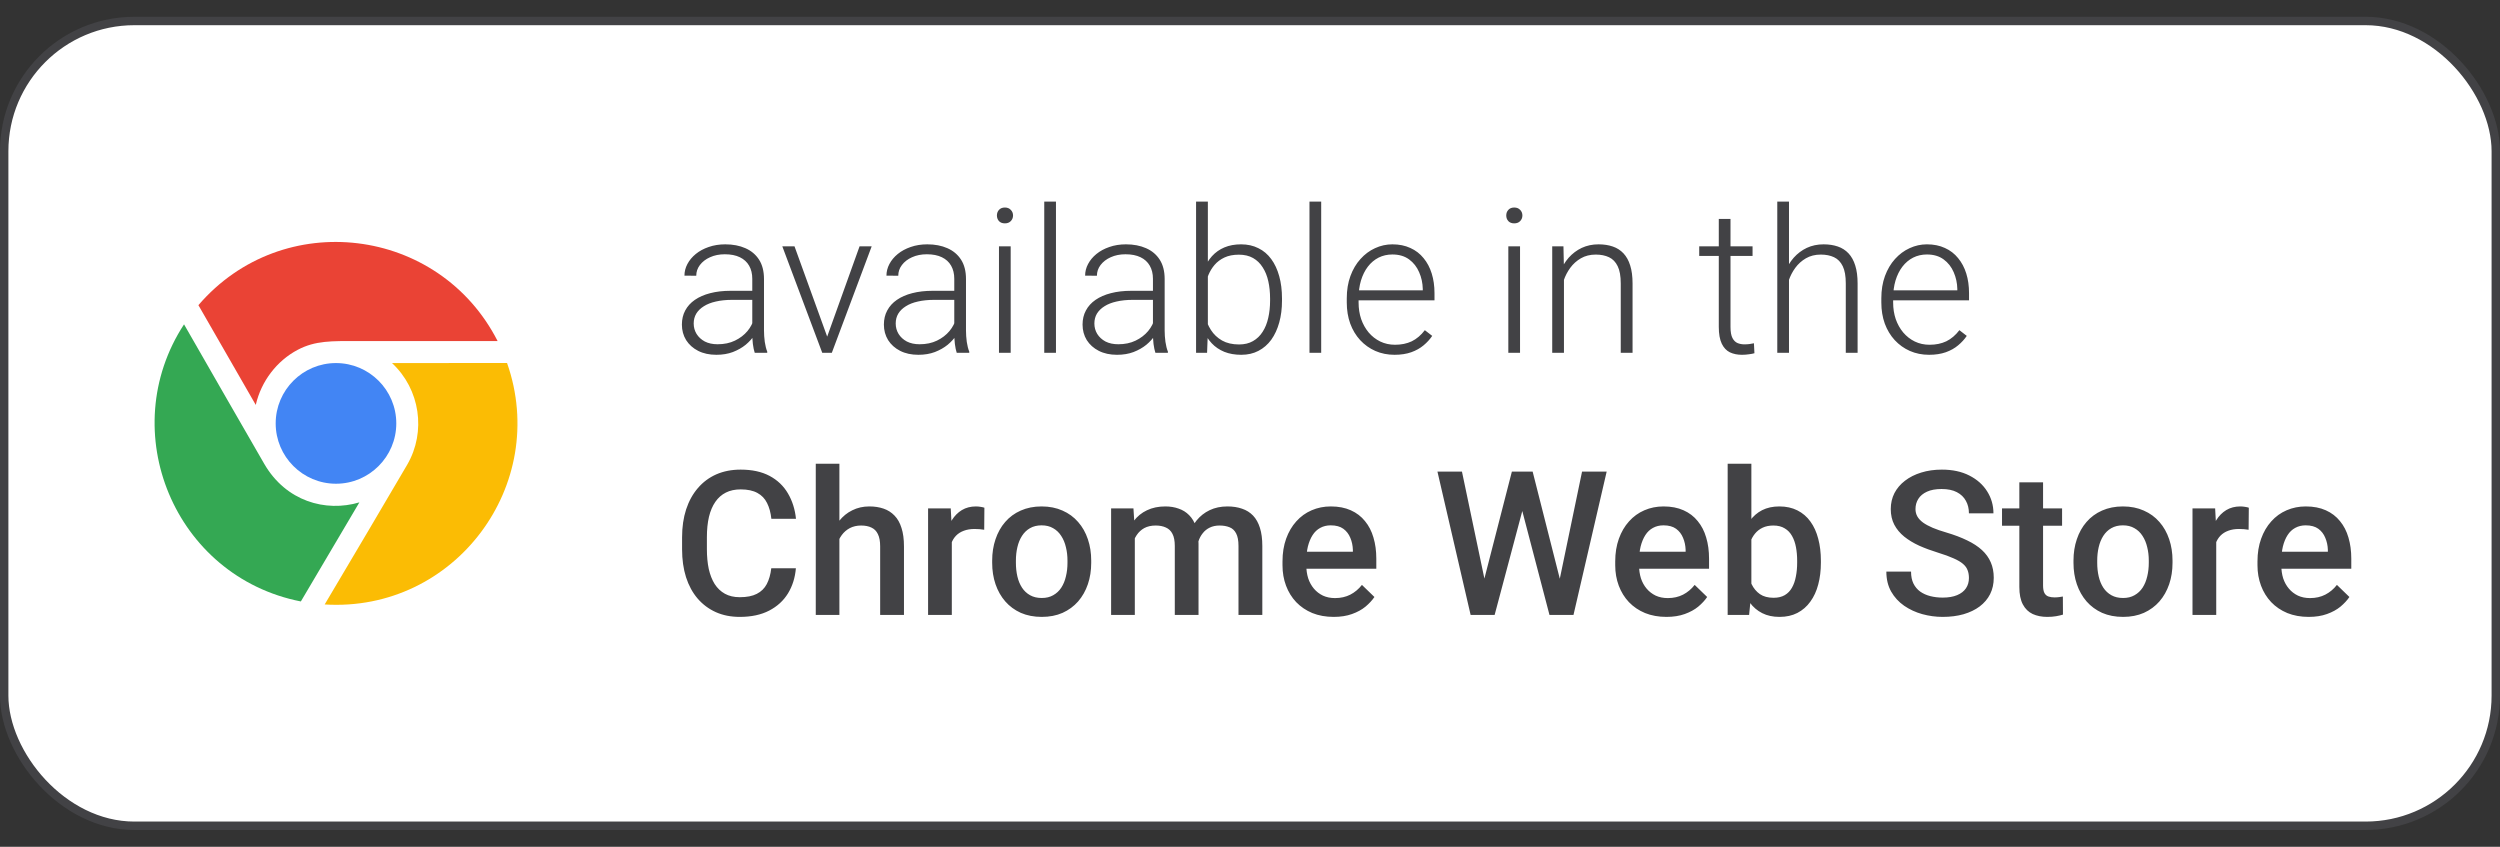
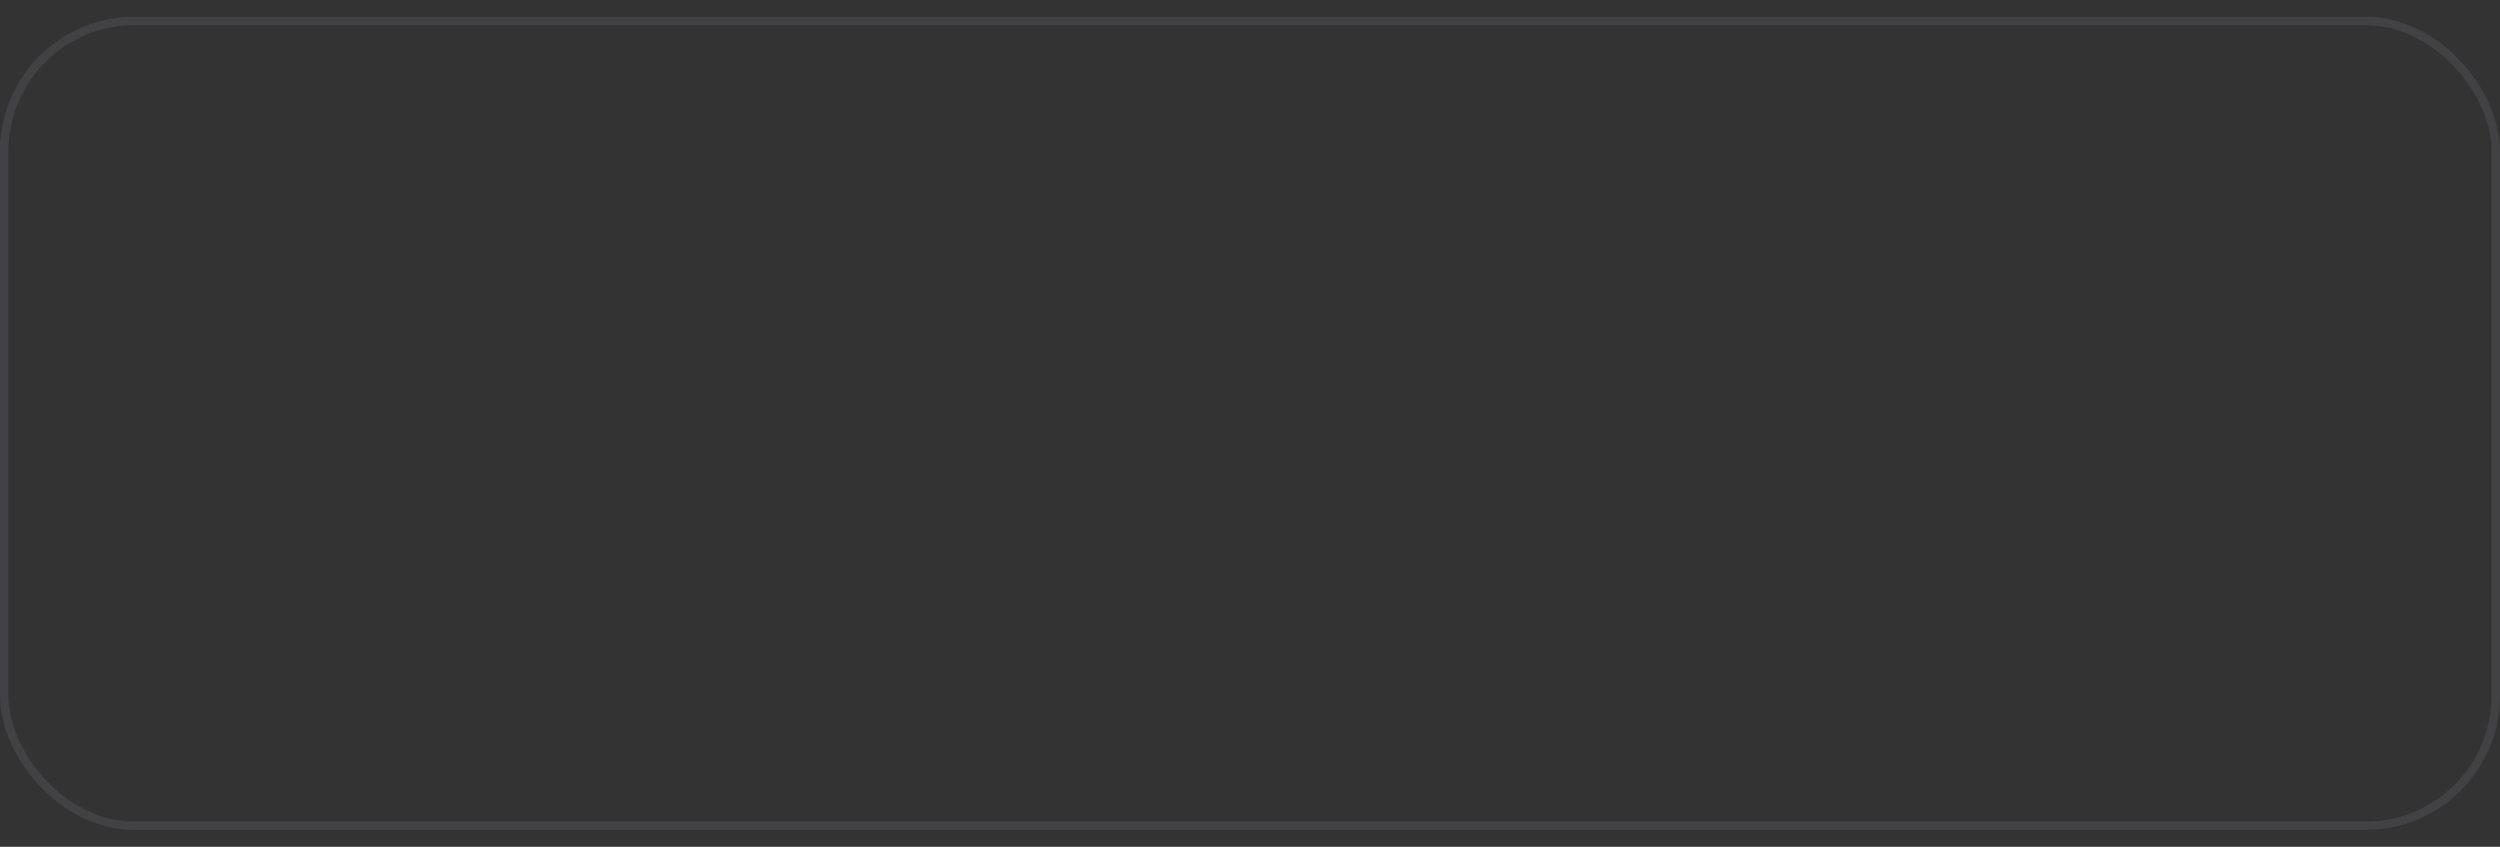
<svg xmlns="http://www.w3.org/2000/svg" width="124" height="42" viewBox="0 0 124 42" fill="none">
  <rect x="0" y="0" width="124" height="42" fill="#333333" stroke="none" />
-   <rect x="0.208" y="1.041" width="123.583" height="39.917" rx="6.458" fill="white" />
  <rect x="0.208" y="1.041" width="123.583" height="39.917" rx="6.458" stroke="#424245" stroke-width="0.417" />
  <mask id="mask0_624_67994" style="mask-type:luminance" maskUnits="userSpaceOnUse" x="6" y="11" width="21" height="20">
-     <path d="M26.667 11H6.667V31H26.667V11Z" fill="white" />
-   </mask>
+     </mask>
  <g mask="url(#mask0_624_67994)">
    <path d="M9.841 15.136C14.024 10.267 21.782 11.228 24.681 16.916C22.64 16.917 19.444 16.915 17.712 16.916C16.457 16.916 15.646 16.888 14.768 17.35C13.736 17.894 12.957 18.901 12.686 20.084L9.841 15.136Z" fill="#EA4335" />
    <path d="M13.674 21C13.674 22.651 15.016 23.993 16.665 23.993C18.314 23.993 19.656 22.651 19.656 21C19.656 19.35 18.314 18.008 16.665 18.008C15.015 18.007 13.674 19.35 13.674 21Z" fill="#4285F4" />
-     <path d="M17.825 24.918C16.146 25.416 14.181 24.864 13.106 23.006C12.284 21.588 10.113 17.807 9.128 16.087C5.672 21.383 8.65 28.6 14.922 29.832L17.825 24.918Z" fill="#34A853" />
-     <path d="M19.442 18.007C20.841 19.308 21.146 21.413 20.199 23.046C19.485 24.277 17.207 28.121 16.104 29.981C22.566 30.38 27.277 24.046 25.15 18.006L19.442 18.007Z" fill="#FBBC04" />
+     <path d="M17.825 24.918C16.146 25.416 14.181 24.864 13.106 23.006C5.672 21.383 8.65 28.6 14.922 29.832L17.825 24.918Z" fill="#34A853" />
  </g>
-   <path d="M37.313 16.553V13.828C37.313 13.578 37.261 13.361 37.157 13.179C37.052 12.996 36.899 12.856 36.697 12.759C36.496 12.661 36.247 12.612 35.95 12.612C35.677 12.612 35.433 12.661 35.218 12.759C35.006 12.853 34.839 12.982 34.715 13.145C34.595 13.304 34.534 13.481 34.534 13.677L33.949 13.672C33.949 13.473 33.997 13.281 34.095 13.096C34.193 12.91 34.331 12.744 34.51 12.598C34.689 12.451 34.902 12.336 35.15 12.251C35.4 12.163 35.675 12.119 35.975 12.119C36.352 12.119 36.684 12.183 36.971 12.31C37.261 12.437 37.487 12.627 37.65 12.881C37.812 13.135 37.894 13.454 37.894 13.838V16.392C37.894 16.574 37.907 16.763 37.933 16.958C37.962 17.153 38.003 17.314 38.055 17.441V17.5H37.435C37.396 17.383 37.365 17.236 37.342 17.061C37.322 16.881 37.313 16.712 37.313 16.553ZM37.45 14.424L37.459 14.873H36.312C36.012 14.873 35.744 14.901 35.506 14.956C35.272 15.008 35.073 15.086 34.91 15.19C34.748 15.291 34.622 15.413 34.534 15.557C34.45 15.7 34.407 15.863 34.407 16.045C34.407 16.234 34.455 16.406 34.549 16.562C34.647 16.719 34.783 16.844 34.959 16.939C35.138 17.03 35.35 17.075 35.594 17.075C35.919 17.075 36.206 17.015 36.453 16.895C36.704 16.774 36.911 16.616 37.074 16.421C37.236 16.226 37.345 16.012 37.401 15.781L37.654 16.118C37.612 16.281 37.534 16.449 37.42 16.621C37.309 16.79 37.165 16.95 36.986 17.1C36.807 17.246 36.595 17.366 36.351 17.461C36.11 17.552 35.837 17.598 35.531 17.598C35.185 17.598 34.884 17.533 34.627 17.402C34.373 17.272 34.175 17.095 34.032 16.87C33.892 16.642 33.822 16.385 33.822 16.099C33.822 15.838 33.877 15.605 33.987 15.4C34.098 15.192 34.258 15.016 34.466 14.873C34.678 14.727 34.932 14.616 35.228 14.541C35.527 14.463 35.862 14.424 36.234 14.424H37.45ZM40.941 16.939L42.635 12.217H43.236L41.258 17.5H40.833L40.941 16.939ZM39.407 12.217L41.121 16.953L41.214 17.5H40.784L38.802 12.217H39.407ZM47.332 16.553V13.828C47.332 13.578 47.28 13.361 47.176 13.179C47.072 12.996 46.919 12.856 46.717 12.759C46.515 12.661 46.266 12.612 45.97 12.612C45.697 12.612 45.452 12.661 45.237 12.759C45.026 12.853 44.858 12.982 44.735 13.145C44.614 13.304 44.554 13.481 44.554 13.677L43.968 13.672C43.968 13.473 44.017 13.281 44.114 13.096C44.212 12.91 44.35 12.744 44.529 12.598C44.709 12.451 44.922 12.336 45.169 12.251C45.42 12.163 45.695 12.119 45.994 12.119C46.372 12.119 46.704 12.183 46.99 12.31C47.28 12.437 47.506 12.627 47.669 12.881C47.832 13.135 47.913 13.454 47.913 13.838V16.392C47.913 16.574 47.926 16.763 47.952 16.958C47.982 17.153 48.022 17.314 48.075 17.441V17.5H47.454C47.415 17.383 47.384 17.236 47.362 17.061C47.342 16.881 47.332 16.712 47.332 16.553ZM47.469 14.424L47.479 14.873H46.331C46.032 14.873 45.763 14.901 45.526 14.956C45.291 15.008 45.093 15.086 44.93 15.19C44.767 15.291 44.642 15.413 44.554 15.557C44.469 15.7 44.427 15.863 44.427 16.045C44.427 16.234 44.474 16.406 44.569 16.562C44.666 16.719 44.803 16.844 44.979 16.939C45.158 17.03 45.369 17.075 45.614 17.075C45.939 17.075 46.225 17.015 46.473 16.895C46.724 16.774 46.93 16.616 47.093 16.421C47.256 16.226 47.365 16.012 47.42 15.781L47.674 16.118C47.632 16.281 47.554 16.449 47.44 16.621C47.329 16.79 47.184 16.95 47.005 17.1C46.826 17.246 46.614 17.366 46.37 17.461C46.13 17.552 45.856 17.598 45.55 17.598C45.205 17.598 44.904 17.533 44.647 17.402C44.393 17.272 44.194 17.095 44.051 16.87C43.911 16.642 43.841 16.385 43.841 16.099C43.841 15.838 43.896 15.605 44.007 15.4C44.118 15.192 44.277 15.016 44.486 14.873C44.697 14.727 44.951 14.616 45.247 14.541C45.547 14.463 45.882 14.424 46.253 14.424H47.469ZM50.13 12.217V17.5H49.549V12.217H50.13ZM49.447 10.688C49.447 10.578 49.481 10.485 49.549 10.41C49.621 10.332 49.718 10.293 49.842 10.293C49.966 10.293 50.063 10.332 50.135 10.41C50.21 10.485 50.247 10.578 50.247 10.688C50.247 10.796 50.21 10.889 50.135 10.967C50.063 11.042 49.966 11.079 49.842 11.079C49.718 11.079 49.621 11.042 49.549 10.967C49.481 10.889 49.447 10.796 49.447 10.688ZM52.376 10V17.5H51.795V10H52.376ZM57.186 16.553V13.828C57.186 13.578 57.134 13.361 57.029 13.179C56.925 12.996 56.772 12.856 56.571 12.759C56.369 12.661 56.12 12.612 55.824 12.612C55.55 12.612 55.306 12.661 55.091 12.759C54.88 12.853 54.712 12.982 54.588 13.145C54.468 13.304 54.407 13.481 54.407 13.677L53.822 13.672C53.822 13.473 53.87 13.281 53.968 13.096C54.066 12.91 54.204 12.744 54.383 12.598C54.562 12.451 54.775 12.336 55.023 12.251C55.273 12.163 55.548 12.119 55.848 12.119C56.225 12.119 56.557 12.183 56.844 12.31C57.134 12.437 57.36 12.627 57.523 12.881C57.685 13.135 57.767 13.454 57.767 13.838V16.392C57.767 16.574 57.78 16.763 57.806 16.958C57.835 17.153 57.876 17.314 57.928 17.441V17.5H57.308C57.269 17.383 57.238 17.236 57.215 17.061C57.196 16.881 57.186 16.712 57.186 16.553ZM57.322 14.424L57.332 14.873H56.185C55.885 14.873 55.617 14.901 55.379 14.956C55.145 15.008 54.946 15.086 54.783 15.19C54.621 15.291 54.495 15.413 54.407 15.557C54.323 15.7 54.281 15.863 54.281 16.045C54.281 16.234 54.328 16.406 54.422 16.562C54.52 16.719 54.657 16.844 54.832 16.939C55.011 17.03 55.223 17.075 55.467 17.075C55.793 17.075 56.079 17.015 56.326 16.895C56.577 16.774 56.784 16.616 56.947 16.421C57.109 16.226 57.218 16.012 57.274 15.781L57.528 16.118C57.485 16.281 57.407 16.449 57.293 16.621C57.182 16.79 57.038 16.95 56.859 17.1C56.68 17.246 56.468 17.366 56.224 17.461C55.983 17.552 55.71 17.598 55.404 17.598C55.059 17.598 54.757 17.533 54.5 17.402C54.246 17.272 54.048 17.095 53.904 16.87C53.765 16.642 53.695 16.385 53.695 16.099C53.695 15.838 53.75 15.605 53.861 15.4C53.971 15.192 54.131 15.016 54.339 14.873C54.551 14.727 54.805 14.616 55.101 14.541C55.4 14.463 55.736 14.424 56.107 14.424H57.322ZM59.325 10H59.91V16.475L59.871 17.5H59.325V10ZM63.587 14.81V14.912C63.587 15.306 63.542 15.667 63.45 15.996C63.359 16.325 63.227 16.61 63.055 16.851C62.882 17.088 62.671 17.272 62.42 17.402C62.173 17.533 61.888 17.598 61.566 17.598C61.25 17.598 60.97 17.549 60.726 17.451C60.482 17.35 60.273 17.209 60.101 17.026C59.928 16.841 59.79 16.624 59.686 16.377C59.582 16.126 59.508 15.851 59.466 15.552V14.248C59.515 13.929 59.593 13.639 59.7 13.379C59.808 13.118 59.946 12.894 60.115 12.705C60.288 12.516 60.493 12.371 60.731 12.271C60.972 12.17 61.247 12.119 61.556 12.119C61.878 12.119 62.165 12.183 62.415 12.31C62.669 12.433 62.882 12.614 63.055 12.852C63.227 13.086 63.359 13.369 63.45 13.701C63.542 14.03 63.587 14.399 63.587 14.81ZM62.996 14.912V14.81C62.996 14.5 62.967 14.214 62.908 13.95C62.85 13.687 62.757 13.457 62.63 13.262C62.506 13.063 62.347 12.909 62.152 12.798C61.956 12.687 61.722 12.632 61.449 12.632C61.169 12.632 60.929 12.679 60.731 12.773C60.535 12.865 60.373 12.987 60.242 13.14C60.115 13.289 60.015 13.454 59.94 13.633C59.865 13.812 59.809 13.988 59.774 14.16V15.679C59.829 15.923 59.925 16.152 60.062 16.367C60.199 16.582 60.382 16.756 60.614 16.89C60.845 17.02 61.126 17.085 61.458 17.085C61.725 17.085 61.955 17.03 62.147 16.919C62.342 16.808 62.502 16.655 62.625 16.46C62.752 16.265 62.845 16.035 62.904 15.771C62.965 15.508 62.996 15.221 62.996 14.912ZM65.531 10V17.5H64.95V10H65.531ZM69.168 17.598C68.823 17.598 68.506 17.534 68.216 17.407C67.93 17.28 67.679 17.101 67.464 16.87C67.252 16.639 67.088 16.366 66.971 16.05C66.857 15.731 66.8 15.383 66.8 15.005V14.795C66.8 14.388 66.86 14.02 66.981 13.691C67.101 13.363 67.267 13.081 67.479 12.847C67.69 12.612 67.931 12.433 68.201 12.31C68.475 12.183 68.761 12.119 69.061 12.119C69.396 12.119 69.694 12.179 69.954 12.3C70.215 12.417 70.433 12.585 70.609 12.803C70.788 13.018 70.923 13.273 71.014 13.569C71.105 13.862 71.151 14.186 71.151 14.541V14.898H67.152V14.399H70.57V14.331C70.563 14.035 70.503 13.758 70.389 13.501C70.278 13.241 70.112 13.029 69.891 12.866C69.669 12.704 69.393 12.622 69.061 12.622C68.813 12.622 68.585 12.674 68.377 12.778C68.172 12.883 67.995 13.032 67.845 13.227C67.698 13.42 67.585 13.649 67.503 13.916C67.425 14.18 67.386 14.473 67.386 14.795V15.005C67.386 15.298 67.428 15.571 67.513 15.825C67.601 16.076 67.725 16.297 67.884 16.489C68.047 16.681 68.239 16.831 68.46 16.939C68.682 17.046 68.926 17.1 69.193 17.1C69.505 17.1 69.782 17.043 70.023 16.929C70.264 16.811 70.48 16.628 70.672 16.377L71.038 16.66C70.924 16.829 70.781 16.986 70.609 17.129C70.439 17.272 70.236 17.386 69.998 17.471C69.761 17.555 69.484 17.598 69.168 17.598ZM75.394 12.217V17.5H74.813V12.217H75.394ZM74.71 10.688C74.71 10.578 74.744 10.485 74.813 10.41C74.884 10.332 74.982 10.293 75.106 10.293C75.229 10.293 75.327 10.332 75.399 10.41C75.474 10.485 75.511 10.578 75.511 10.688C75.511 10.796 75.474 10.889 75.399 10.967C75.327 11.042 75.229 11.079 75.106 11.079C74.982 11.079 74.884 11.042 74.813 10.967C74.744 10.889 74.71 10.796 74.71 10.688ZM77.572 13.345V17.5H76.99V12.217H77.547L77.572 13.345ZM77.44 14.531L77.181 14.385C77.2 14.072 77.264 13.779 77.371 13.506C77.479 13.232 77.624 12.992 77.806 12.783C77.992 12.575 78.208 12.412 78.455 12.295C78.706 12.178 78.983 12.119 79.285 12.119C79.549 12.119 79.785 12.155 79.993 12.227C80.202 12.298 80.379 12.412 80.526 12.568C80.672 12.725 80.783 12.925 80.858 13.169C80.936 13.413 80.975 13.711 80.975 14.062V17.5H80.389V14.058C80.389 13.693 80.338 13.408 80.237 13.203C80.137 12.995 79.993 12.847 79.808 12.759C79.622 12.671 79.403 12.627 79.149 12.627C78.869 12.627 78.623 12.689 78.411 12.812C78.203 12.933 78.027 13.091 77.884 13.286C77.744 13.478 77.637 13.685 77.562 13.906C77.487 14.124 77.446 14.333 77.44 14.531ZM86.927 12.217V12.695H84.281V12.217H86.927ZM85.252 10.859H85.833V16.216C85.833 16.46 85.866 16.644 85.931 16.768C85.996 16.891 86.081 16.974 86.185 17.017C86.289 17.059 86.401 17.08 86.522 17.08C86.61 17.08 86.694 17.075 86.776 17.065C86.857 17.052 86.93 17.039 86.995 17.026L87.02 17.52C86.948 17.542 86.855 17.56 86.742 17.573C86.627 17.59 86.514 17.598 86.4 17.598C86.175 17.598 85.977 17.557 85.804 17.476C85.631 17.391 85.496 17.248 85.399 17.046C85.301 16.841 85.252 16.562 85.252 16.211V10.859ZM88.734 10V17.5H88.153V10H88.734ZM88.602 14.531L88.343 14.385C88.362 14.072 88.426 13.779 88.533 13.506C88.641 13.232 88.786 12.992 88.968 12.783C89.154 12.575 89.37 12.412 89.617 12.295C89.868 12.178 90.145 12.119 90.448 12.119C90.711 12.119 90.947 12.155 91.156 12.227C91.364 12.298 91.541 12.412 91.688 12.568C91.834 12.725 91.945 12.925 92.02 13.169C92.098 13.413 92.137 13.711 92.137 14.062V17.5H91.551V14.058C91.551 13.693 91.501 13.408 91.4 13.203C91.299 12.995 91.156 12.847 90.97 12.759C90.784 12.671 90.565 12.627 90.311 12.627C90.031 12.627 89.785 12.689 89.573 12.812C89.365 12.933 89.189 13.091 89.046 13.286C88.906 13.478 88.799 13.685 88.724 13.906C88.649 14.124 88.608 14.333 88.602 14.531ZM95.682 17.598C95.337 17.598 95.019 17.534 94.73 17.407C94.443 17.28 94.193 17.101 93.978 16.87C93.766 16.639 93.602 16.366 93.485 16.05C93.371 15.731 93.314 15.383 93.314 15.005V14.795C93.314 14.388 93.374 14.02 93.494 13.691C93.615 13.363 93.781 13.081 93.992 12.847C94.204 12.612 94.445 12.433 94.715 12.31C94.989 12.183 95.275 12.119 95.575 12.119C95.91 12.119 96.208 12.179 96.468 12.3C96.728 12.417 96.947 12.585 97.122 12.803C97.301 13.018 97.436 13.273 97.528 13.569C97.619 13.862 97.664 14.186 97.664 14.541V14.898H93.665V14.399H97.083V14.331C97.077 14.035 97.016 13.758 96.903 13.501C96.792 13.241 96.626 13.029 96.404 12.866C96.183 12.704 95.906 12.622 95.575 12.622C95.327 12.622 95.099 12.674 94.891 12.778C94.686 12.883 94.508 13.032 94.359 13.227C94.212 13.42 94.098 13.649 94.017 13.916C93.939 14.18 93.9 14.473 93.9 14.795V15.005C93.9 15.298 93.942 15.571 94.027 15.825C94.115 16.076 94.238 16.297 94.398 16.489C94.561 16.681 94.752 16.831 94.974 16.939C95.195 17.046 95.439 17.1 95.706 17.1C96.019 17.1 96.296 17.043 96.536 16.929C96.777 16.811 96.994 16.628 97.186 16.377L97.552 16.66C97.438 16.829 97.295 16.986 97.122 17.129C96.953 17.272 96.75 17.386 96.512 17.471C96.274 17.555 95.998 17.598 95.682 17.598ZM38.255 28.186H39.476C39.437 28.651 39.307 29.066 39.085 29.431C38.864 29.792 38.553 30.077 38.153 30.285C37.752 30.494 37.266 30.598 36.693 30.598C36.253 30.598 35.858 30.52 35.506 30.363C35.154 30.204 34.853 29.979 34.603 29.689C34.352 29.396 34.16 29.043 34.027 28.63C33.896 28.216 33.831 27.754 33.831 27.243V26.652C33.831 26.141 33.898 25.679 34.032 25.266C34.168 24.852 34.364 24.499 34.617 24.206C34.871 23.91 35.176 23.684 35.531 23.527C35.889 23.371 36.291 23.293 36.737 23.293C37.303 23.293 37.782 23.397 38.172 23.605C38.563 23.814 38.865 24.102 39.08 24.47C39.298 24.838 39.432 25.259 39.481 25.734H38.26C38.227 25.428 38.156 25.166 38.045 24.948C37.938 24.73 37.778 24.564 37.567 24.45C37.355 24.333 37.078 24.274 36.737 24.274C36.457 24.274 36.212 24.326 36.004 24.431C35.796 24.535 35.622 24.688 35.482 24.89C35.342 25.091 35.236 25.34 35.164 25.637C35.096 25.93 35.062 26.265 35.062 26.643V27.243C35.062 27.601 35.093 27.927 35.154 28.22C35.22 28.509 35.317 28.759 35.447 28.967C35.581 29.175 35.75 29.336 35.955 29.45C36.16 29.564 36.406 29.621 36.693 29.621C37.041 29.621 37.322 29.566 37.537 29.455C37.755 29.344 37.92 29.183 38.031 28.972C38.144 28.757 38.219 28.495 38.255 28.186ZM41.634 23V30.5H40.462V23H41.634ZM41.429 27.663L41.048 27.658C41.051 27.294 41.102 26.957 41.2 26.648C41.3 26.338 41.44 26.07 41.619 25.842C41.802 25.611 42.02 25.433 42.274 25.31C42.528 25.183 42.809 25.119 43.118 25.119C43.379 25.119 43.613 25.155 43.822 25.227C44.033 25.298 44.215 25.414 44.368 25.573C44.521 25.73 44.637 25.935 44.715 26.189C44.797 26.439 44.837 26.745 44.837 27.106V30.5H43.656V27.097C43.656 26.843 43.618 26.641 43.543 26.491C43.472 26.341 43.366 26.234 43.226 26.169C43.086 26.101 42.915 26.066 42.713 26.066C42.502 26.066 42.314 26.109 42.152 26.193C41.992 26.278 41.859 26.394 41.751 26.54C41.644 26.686 41.562 26.856 41.507 27.048C41.455 27.24 41.429 27.445 41.429 27.663ZM47.21 26.223V30.5H46.033V25.217H47.157L47.21 26.223ZM48.826 25.183L48.817 26.276C48.745 26.263 48.667 26.254 48.582 26.247C48.501 26.241 48.419 26.237 48.338 26.237C48.136 26.237 47.959 26.267 47.806 26.325C47.653 26.381 47.524 26.462 47.42 26.569C47.319 26.674 47.241 26.8 47.186 26.95C47.13 27.1 47.098 27.268 47.088 27.453L46.82 27.473C46.82 27.141 46.852 26.833 46.917 26.55C46.982 26.267 47.08 26.018 47.21 25.803C47.344 25.588 47.51 25.42 47.708 25.3C47.91 25.179 48.143 25.119 48.407 25.119C48.478 25.119 48.555 25.126 48.636 25.139C48.721 25.152 48.784 25.166 48.826 25.183ZM49.212 27.917V27.805C49.212 27.424 49.267 27.071 49.378 26.745C49.489 26.416 49.648 26.131 49.857 25.891C50.068 25.646 50.325 25.458 50.628 25.324C50.934 25.188 51.279 25.119 51.663 25.119C52.051 25.119 52.396 25.188 52.699 25.324C53.005 25.458 53.263 25.646 53.475 25.891C53.686 26.131 53.848 26.416 53.958 26.745C54.069 27.071 54.124 27.424 54.124 27.805V27.917C54.124 28.298 54.069 28.651 53.958 28.977C53.848 29.302 53.686 29.587 53.475 29.831C53.263 30.072 53.006 30.261 52.703 30.398C52.401 30.531 52.057 30.598 51.673 30.598C51.286 30.598 50.939 30.531 50.633 30.398C50.33 30.261 50.073 30.072 49.862 29.831C49.65 29.587 49.489 29.302 49.378 28.977C49.267 28.651 49.212 28.298 49.212 27.917ZM50.389 27.805V27.917C50.389 28.155 50.413 28.379 50.462 28.591C50.511 28.802 50.587 28.988 50.692 29.148C50.796 29.307 50.929 29.432 51.092 29.523C51.255 29.615 51.449 29.66 51.673 29.66C51.891 29.66 52.08 29.615 52.239 29.523C52.402 29.432 52.536 29.307 52.64 29.148C52.744 28.988 52.821 28.802 52.869 28.591C52.922 28.379 52.947 28.155 52.947 27.917V27.805C52.947 27.57 52.922 27.349 52.869 27.141C52.821 26.929 52.742 26.742 52.635 26.579C52.531 26.416 52.397 26.289 52.235 26.198C52.075 26.104 51.885 26.057 51.663 26.057C51.442 26.057 51.25 26.104 51.087 26.198C50.928 26.289 50.796 26.416 50.692 26.579C50.587 26.742 50.511 26.929 50.462 27.141C50.413 27.349 50.389 27.57 50.389 27.805ZM56.287 26.291V30.5H55.111V25.217H56.219L56.287 26.291ZM56.097 27.663L55.697 27.658C55.697 27.294 55.742 26.957 55.833 26.648C55.924 26.338 56.058 26.07 56.234 25.842C56.409 25.611 56.627 25.433 56.888 25.31C57.152 25.183 57.456 25.119 57.801 25.119C58.042 25.119 58.262 25.155 58.46 25.227C58.662 25.295 58.836 25.404 58.983 25.554C59.132 25.703 59.246 25.895 59.325 26.13C59.406 26.364 59.447 26.648 59.447 26.98V30.5H58.27V27.082C58.27 26.825 58.231 26.623 58.153 26.477C58.078 26.33 57.969 26.226 57.825 26.164C57.685 26.099 57.518 26.066 57.322 26.066C57.101 26.066 56.912 26.109 56.756 26.193C56.603 26.278 56.478 26.394 56.38 26.54C56.282 26.686 56.211 26.856 56.165 27.048C56.12 27.24 56.097 27.445 56.097 27.663ZM59.373 27.351L58.822 27.473C58.822 27.154 58.865 26.852 58.953 26.569C59.044 26.283 59.176 26.032 59.349 25.817C59.525 25.599 59.741 25.428 59.998 25.305C60.255 25.181 60.55 25.119 60.882 25.119C61.152 25.119 61.393 25.157 61.605 25.231C61.82 25.303 62.002 25.417 62.152 25.573C62.301 25.73 62.415 25.933 62.493 26.184C62.572 26.431 62.611 26.73 62.611 27.082V30.5H61.429V27.077C61.429 26.81 61.39 26.604 61.312 26.457C61.237 26.311 61.13 26.21 60.989 26.154C60.849 26.096 60.682 26.066 60.487 26.066C60.304 26.066 60.143 26.101 60.003 26.169C59.867 26.234 59.751 26.327 59.657 26.447C59.562 26.564 59.49 26.7 59.442 26.852C59.396 27.006 59.373 27.172 59.373 27.351ZM66.151 30.598C65.76 30.598 65.407 30.534 65.091 30.407C64.779 30.277 64.512 30.096 64.29 29.865C64.072 29.634 63.904 29.362 63.787 29.05C63.67 28.737 63.612 28.4 63.612 28.039V27.844C63.612 27.43 63.672 27.056 63.792 26.721C63.913 26.385 64.08 26.099 64.295 25.861C64.51 25.62 64.764 25.436 65.057 25.31C65.35 25.183 65.667 25.119 66.009 25.119C66.387 25.119 66.717 25.183 67 25.31C67.283 25.436 67.518 25.616 67.703 25.847C67.892 26.075 68.032 26.346 68.123 26.662C68.218 26.978 68.265 27.326 68.265 27.707V28.21H64.183V27.365H67.103V27.273C67.096 27.061 67.054 26.862 66.976 26.677C66.901 26.491 66.785 26.341 66.629 26.227C66.473 26.114 66.265 26.057 66.004 26.057C65.809 26.057 65.635 26.099 65.482 26.184C65.332 26.265 65.207 26.384 65.106 26.54C65.005 26.696 64.927 26.885 64.871 27.106C64.819 27.325 64.793 27.57 64.793 27.844V28.039C64.793 28.27 64.824 28.485 64.886 28.684C64.951 28.879 65.046 29.05 65.169 29.196C65.293 29.343 65.443 29.458 65.618 29.543C65.794 29.624 65.994 29.665 66.219 29.665C66.502 29.665 66.754 29.608 66.976 29.494C67.197 29.38 67.389 29.219 67.552 29.011L68.172 29.611C68.058 29.777 67.91 29.937 67.728 30.09C67.546 30.24 67.323 30.362 67.059 30.456C66.798 30.55 66.496 30.598 66.151 30.598ZM73.573 28.903L74.989 23.391H75.731L75.648 24.811L74.134 30.5H73.362L73.573 28.903ZM72.513 23.391L73.66 28.859L73.763 30.5H72.943L71.297 23.391H72.513ZM77.337 28.845L78.47 23.391H79.691L78.045 30.5H77.225L77.337 28.845ZM76.019 23.391L77.42 28.918L77.625 30.5H76.854L75.365 24.811L75.286 23.391H76.019ZM82.654 30.598C82.264 30.598 81.911 30.534 81.595 30.407C81.282 30.277 81.016 30.096 80.794 29.865C80.576 29.634 80.408 29.362 80.291 29.05C80.174 28.737 80.115 28.4 80.115 28.039V27.844C80.115 27.43 80.176 27.056 80.296 26.721C80.417 26.385 80.584 26.099 80.799 25.861C81.014 25.62 81.268 25.436 81.561 25.31C81.854 25.183 82.171 25.119 82.513 25.119C82.891 25.119 83.221 25.183 83.504 25.31C83.787 25.436 84.022 25.616 84.207 25.847C84.396 26.075 84.536 26.346 84.627 26.662C84.722 26.978 84.769 27.326 84.769 27.707V28.21H80.687V27.365H83.607V27.273C83.6 27.061 83.558 26.862 83.48 26.677C83.405 26.491 83.289 26.341 83.133 26.227C82.977 26.114 82.769 26.057 82.508 26.057C82.313 26.057 82.139 26.099 81.986 26.184C81.836 26.265 81.71 26.384 81.61 26.54C81.509 26.696 81.431 26.885 81.375 27.106C81.323 27.325 81.297 27.57 81.297 27.844V28.039C81.297 28.27 81.328 28.485 81.39 28.684C81.455 28.879 81.549 29.05 81.673 29.196C81.797 29.343 81.947 29.458 82.122 29.543C82.298 29.624 82.498 29.665 82.723 29.665C83.006 29.665 83.258 29.608 83.48 29.494C83.701 29.38 83.893 29.219 84.056 29.011L84.676 29.611C84.562 29.777 84.414 29.937 84.232 30.09C84.049 30.24 83.826 30.362 83.563 30.456C83.302 30.55 83 30.598 82.654 30.598ZM85.692 23H86.868V29.372L86.756 30.5H85.692V23ZM90.316 27.81V27.912C90.316 28.303 90.272 28.662 90.184 28.991C90.099 29.317 89.969 29.6 89.793 29.841C89.621 30.082 89.406 30.269 89.149 30.402C88.895 30.533 88.6 30.598 88.265 30.598C87.936 30.598 87.65 30.536 87.406 30.412C87.161 30.288 86.956 30.113 86.79 29.885C86.627 29.657 86.496 29.385 86.395 29.069C86.294 28.754 86.222 28.405 86.18 28.024V27.697C86.222 27.313 86.294 26.965 86.395 26.652C86.496 26.337 86.627 26.065 86.79 25.837C86.956 25.606 87.16 25.428 87.401 25.305C87.645 25.181 87.93 25.119 88.255 25.119C88.594 25.119 88.891 25.184 89.149 25.314C89.409 25.445 89.626 25.63 89.798 25.871C89.971 26.109 90.099 26.392 90.184 26.721C90.272 27.049 90.316 27.412 90.316 27.81ZM89.139 27.912V27.81C89.139 27.572 89.119 27.349 89.08 27.141C89.041 26.929 88.976 26.744 88.885 26.584C88.797 26.424 88.677 26.299 88.524 26.208C88.374 26.114 88.187 26.066 87.962 26.066C87.754 26.066 87.575 26.102 87.425 26.174C87.275 26.245 87.15 26.343 87.049 26.467C86.948 26.59 86.868 26.734 86.81 26.896C86.754 27.059 86.717 27.235 86.698 27.424V28.308C86.727 28.552 86.789 28.776 86.883 28.981C86.981 29.183 87.117 29.346 87.293 29.47C87.469 29.59 87.695 29.65 87.972 29.65C88.19 29.65 88.374 29.606 88.524 29.519C88.673 29.431 88.792 29.309 88.88 29.152C88.971 28.993 89.036 28.807 89.075 28.596C89.118 28.384 89.139 28.156 89.139 27.912ZM97.659 28.669C97.659 28.523 97.637 28.392 97.591 28.278C97.549 28.164 97.472 28.06 97.362 27.966C97.251 27.871 97.095 27.78 96.893 27.692C96.694 27.601 96.44 27.509 96.131 27.414C95.793 27.31 95.48 27.194 95.194 27.067C94.91 26.937 94.663 26.787 94.451 26.618C94.24 26.446 94.075 26.249 93.958 26.027C93.841 25.803 93.782 25.544 93.782 25.251C93.782 24.961 93.843 24.698 93.963 24.46C94.087 24.222 94.261 24.017 94.486 23.845C94.713 23.669 94.982 23.534 95.291 23.439C95.6 23.342 95.942 23.293 96.317 23.293C96.844 23.293 97.298 23.391 97.679 23.586C98.063 23.781 98.358 24.043 98.563 24.372C98.771 24.701 98.875 25.064 98.875 25.461H97.659C97.659 25.227 97.609 25.02 97.508 24.841C97.41 24.659 97.261 24.515 97.059 24.411C96.86 24.307 96.608 24.255 96.302 24.255C96.012 24.255 95.771 24.299 95.579 24.387C95.387 24.475 95.244 24.593 95.15 24.743C95.055 24.893 95.008 25.062 95.008 25.251C95.008 25.384 95.039 25.506 95.101 25.617C95.163 25.725 95.257 25.826 95.384 25.92C95.511 26.011 95.671 26.097 95.862 26.179C96.055 26.26 96.281 26.338 96.541 26.413C96.935 26.53 97.279 26.66 97.572 26.804C97.865 26.944 98.109 27.103 98.304 27.282C98.499 27.461 98.646 27.665 98.743 27.893C98.841 28.117 98.89 28.373 98.89 28.659C98.89 28.959 98.83 29.229 98.709 29.47C98.589 29.707 98.416 29.911 98.192 30.08C97.97 30.246 97.703 30.375 97.391 30.466C97.082 30.554 96.737 30.598 96.356 30.598C96.014 30.598 95.677 30.552 95.345 30.461C95.016 30.37 94.717 30.231 94.447 30.046C94.176 29.857 93.962 29.623 93.802 29.343C93.642 29.06 93.563 28.729 93.563 28.352H94.788C94.788 28.583 94.827 28.78 94.906 28.942C94.987 29.105 95.099 29.239 95.242 29.343C95.386 29.444 95.552 29.519 95.74 29.567C95.933 29.616 96.138 29.641 96.356 29.641C96.642 29.641 96.881 29.6 97.073 29.519C97.269 29.437 97.415 29.323 97.513 29.177C97.611 29.03 97.659 28.861 97.659 28.669ZM102.279 25.217V26.076H99.3V25.217H102.279ZM100.159 23.923H101.336V29.04C101.336 29.203 101.359 29.328 101.405 29.416C101.453 29.501 101.52 29.558 101.605 29.587C101.689 29.616 101.789 29.631 101.903 29.631C101.984 29.631 102.062 29.626 102.137 29.616C102.212 29.606 102.272 29.597 102.318 29.587L102.323 30.485C102.225 30.515 102.111 30.541 101.981 30.564C101.854 30.586 101.707 30.598 101.541 30.598C101.271 30.598 101.032 30.55 100.823 30.456C100.615 30.358 100.452 30.201 100.335 29.982C100.218 29.764 100.159 29.475 100.159 29.113V23.923ZM102.845 27.917V27.805C102.845 27.424 102.9 27.071 103.011 26.745C103.122 26.416 103.281 26.131 103.49 25.891C103.701 25.646 103.958 25.458 104.261 25.324C104.567 25.188 104.912 25.119 105.296 25.119C105.684 25.119 106.029 25.188 106.331 25.324C106.637 25.458 106.896 25.646 107.108 25.891C107.319 26.131 107.48 26.416 107.591 26.745C107.702 27.071 107.757 27.424 107.757 27.805V27.917C107.757 28.298 107.702 28.651 107.591 28.977C107.48 29.302 107.319 29.587 107.108 29.831C106.896 30.072 106.639 30.261 106.336 30.398C106.033 30.531 105.69 30.598 105.306 30.598C104.919 30.598 104.572 30.531 104.266 30.398C103.963 30.261 103.706 30.072 103.494 29.831C103.283 29.587 103.122 29.302 103.011 28.977C102.9 28.651 102.845 28.298 102.845 27.917ZM104.022 27.805V27.917C104.022 28.155 104.046 28.379 104.095 28.591C104.144 28.802 104.22 28.988 104.324 29.148C104.429 29.307 104.562 29.432 104.725 29.523C104.888 29.615 105.081 29.66 105.306 29.66C105.524 29.66 105.713 29.615 105.872 29.523C106.035 29.432 106.169 29.307 106.273 29.148C106.377 28.988 106.453 28.802 106.502 28.591C106.554 28.379 106.58 28.155 106.58 27.917V27.805C106.58 27.57 106.554 27.349 106.502 27.141C106.453 26.929 106.375 26.742 106.268 26.579C106.164 26.416 106.03 26.289 105.867 26.198C105.708 26.104 105.517 26.057 105.296 26.057C105.075 26.057 104.883 26.104 104.72 26.198C104.56 26.289 104.429 26.416 104.324 26.579C104.22 26.742 104.144 26.929 104.095 27.141C104.046 27.349 104.022 27.57 104.022 27.805ZM109.925 26.223V30.5H108.748V25.217H109.871L109.925 26.223ZM111.541 25.183L111.531 26.276C111.46 26.263 111.382 26.254 111.297 26.247C111.216 26.241 111.134 26.237 111.053 26.237C110.851 26.237 110.674 26.267 110.521 26.325C110.368 26.381 110.239 26.462 110.135 26.569C110.034 26.674 109.956 26.8 109.901 26.95C109.845 27.1 109.813 27.268 109.803 27.453L109.534 27.473C109.534 27.141 109.567 26.833 109.632 26.55C109.697 26.267 109.795 26.018 109.925 25.803C110.059 25.588 110.225 25.42 110.423 25.3C110.625 25.179 110.858 25.119 111.121 25.119C111.193 25.119 111.269 25.126 111.351 25.139C111.435 25.152 111.499 25.166 111.541 25.183ZM114.51 30.598C114.119 30.598 113.766 30.534 113.45 30.407C113.138 30.277 112.871 30.096 112.65 29.865C112.432 29.634 112.264 29.362 112.147 29.05C112.03 28.737 111.971 28.4 111.971 28.039V27.844C111.971 27.43 112.031 27.056 112.152 26.721C112.272 26.385 112.44 26.099 112.655 25.861C112.869 25.62 113.123 25.436 113.416 25.31C113.709 25.183 114.027 25.119 114.368 25.119C114.746 25.119 115.076 25.183 115.36 25.31C115.643 25.436 115.877 25.616 116.063 25.847C116.252 26.075 116.392 26.346 116.483 26.662C116.577 26.978 116.624 27.326 116.624 27.707V28.21H112.542V27.365H115.462V27.273C115.456 27.061 115.413 26.862 115.335 26.677C115.26 26.491 115.145 26.341 114.989 26.227C114.832 26.114 114.624 26.057 114.364 26.057C114.168 26.057 113.994 26.099 113.841 26.184C113.691 26.265 113.566 26.384 113.465 26.54C113.364 26.696 113.286 26.885 113.231 27.106C113.179 27.325 113.153 27.57 113.153 27.844V28.039C113.153 28.27 113.184 28.485 113.245 28.684C113.31 28.879 113.405 29.05 113.529 29.196C113.652 29.343 113.802 29.458 113.978 29.543C114.154 29.624 114.354 29.665 114.578 29.665C114.862 29.665 115.114 29.608 115.335 29.494C115.557 29.38 115.749 29.219 115.911 29.011L116.531 29.611C116.418 29.777 116.269 29.937 116.087 30.09C115.905 30.24 115.682 30.362 115.418 30.456C115.158 30.55 114.855 30.598 114.51 30.598Z" fill="#424245" />
</svg>